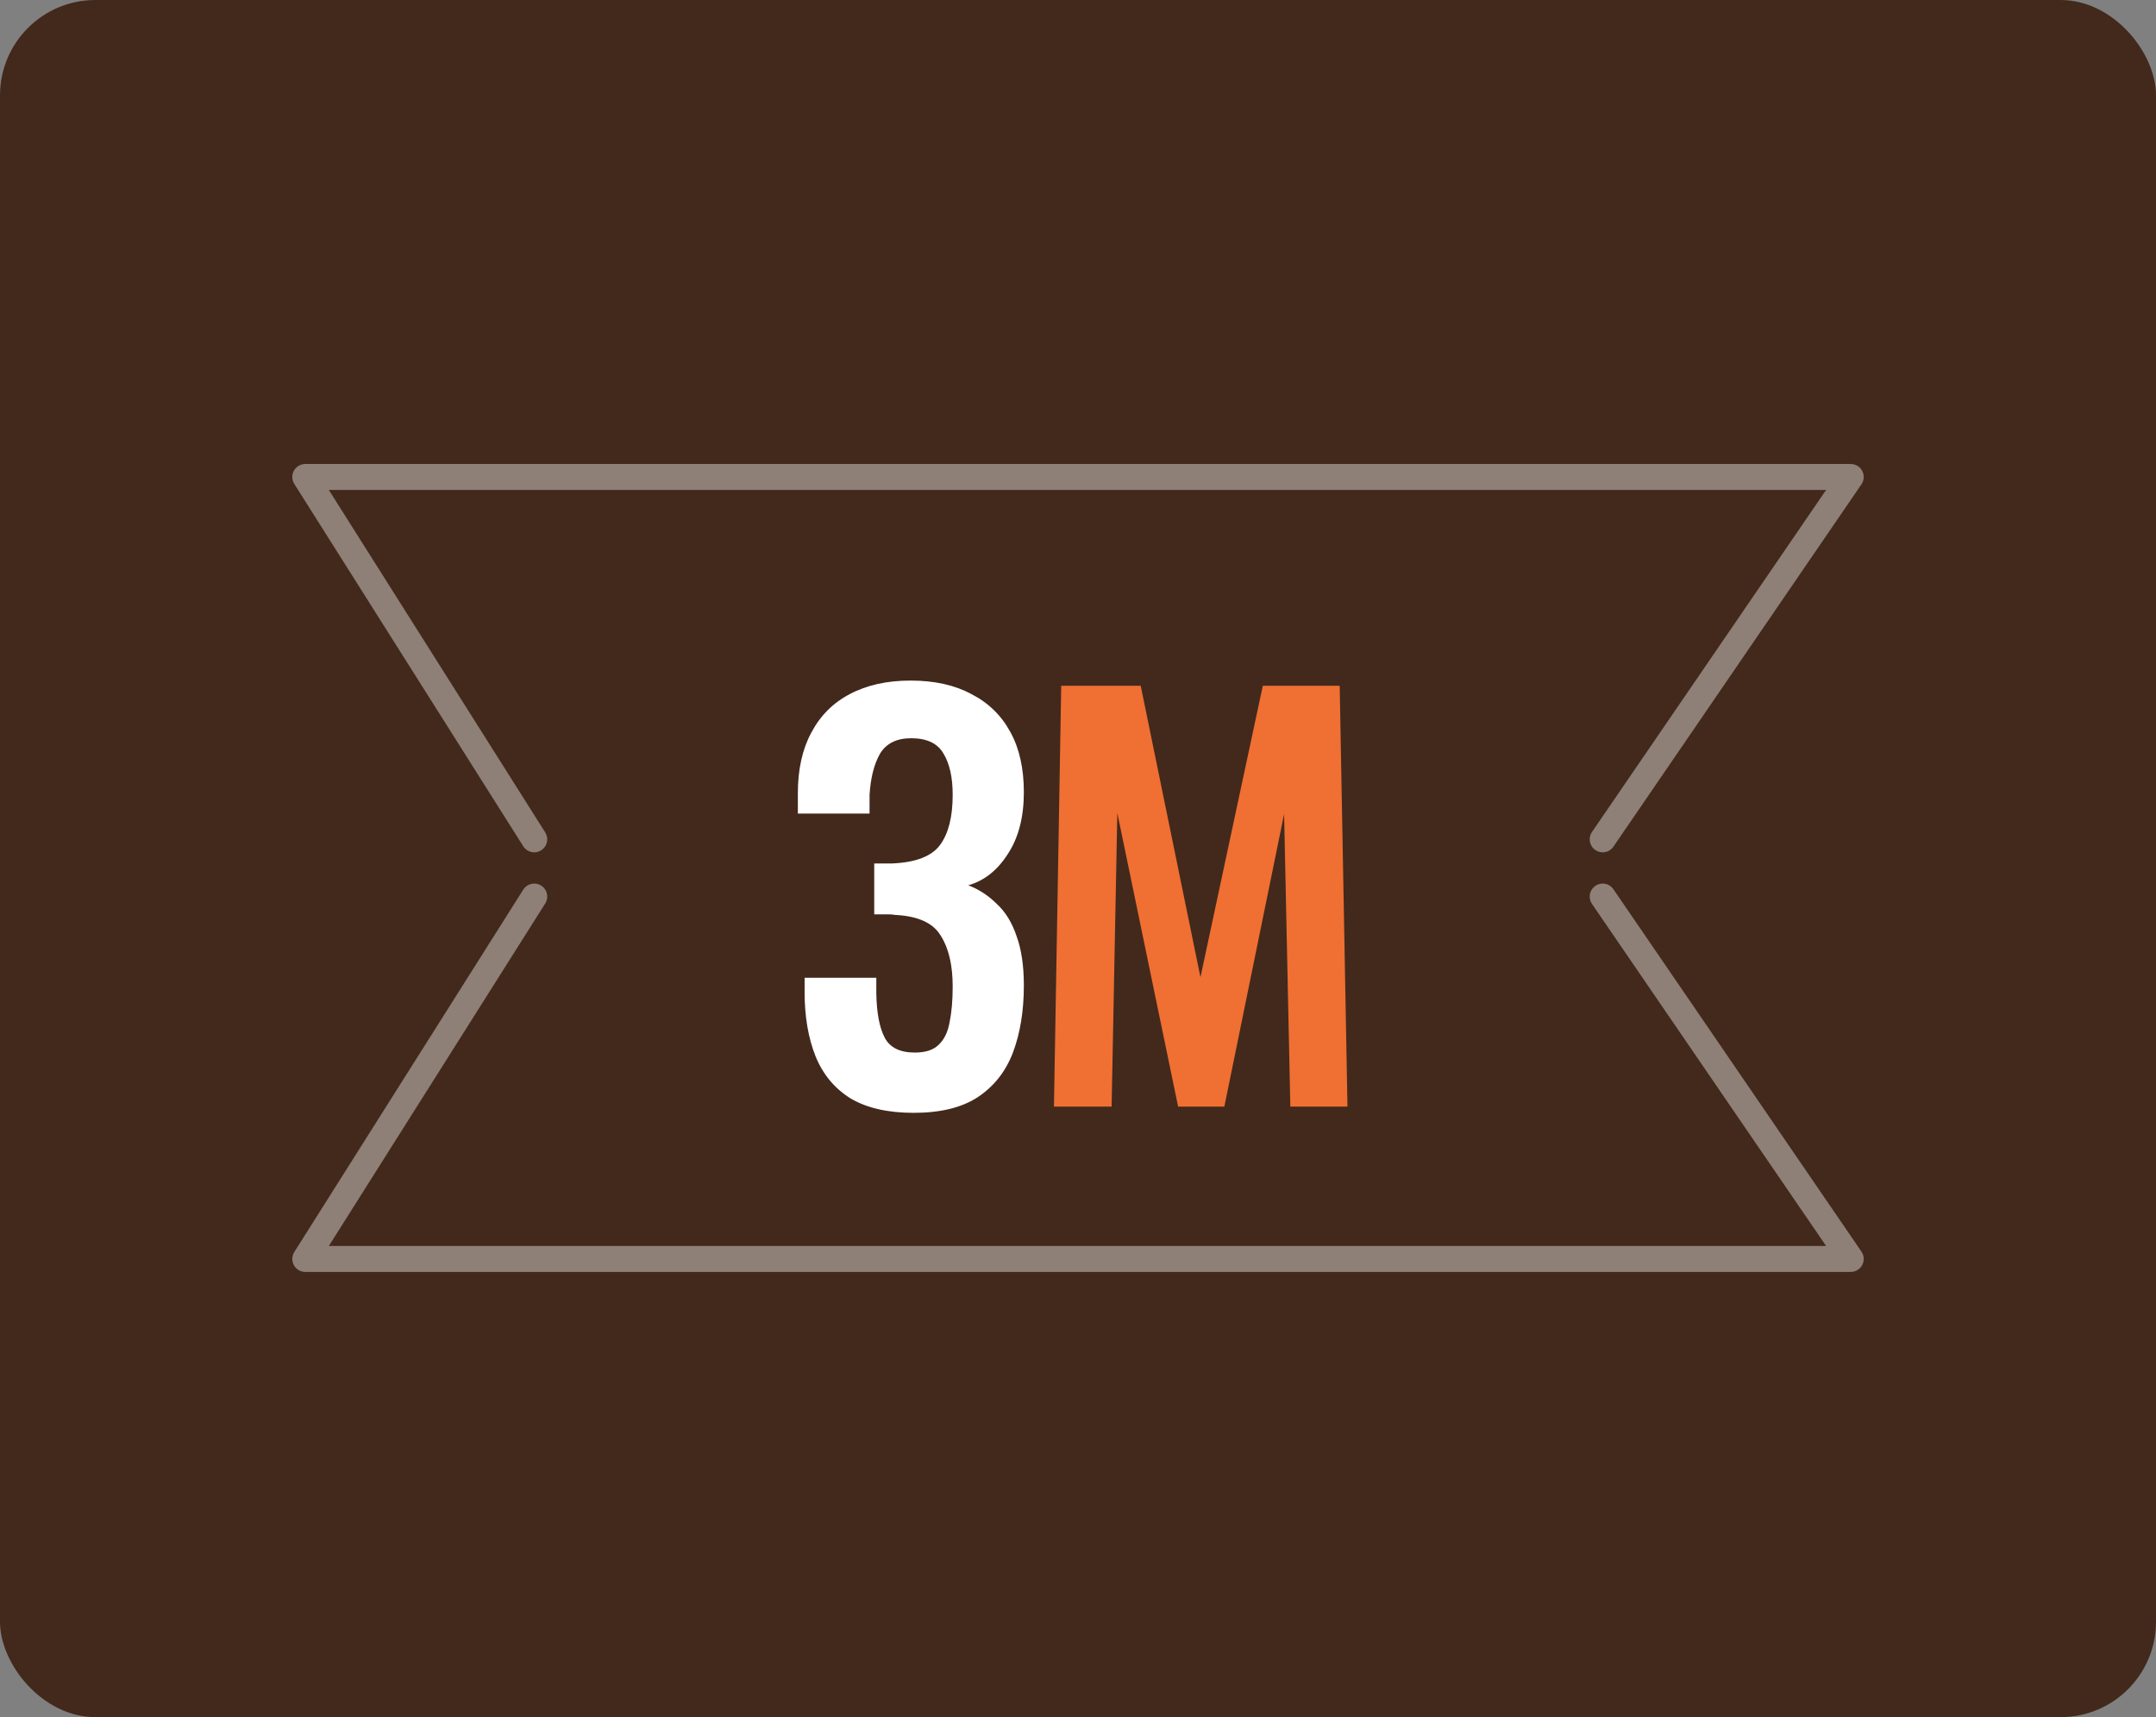
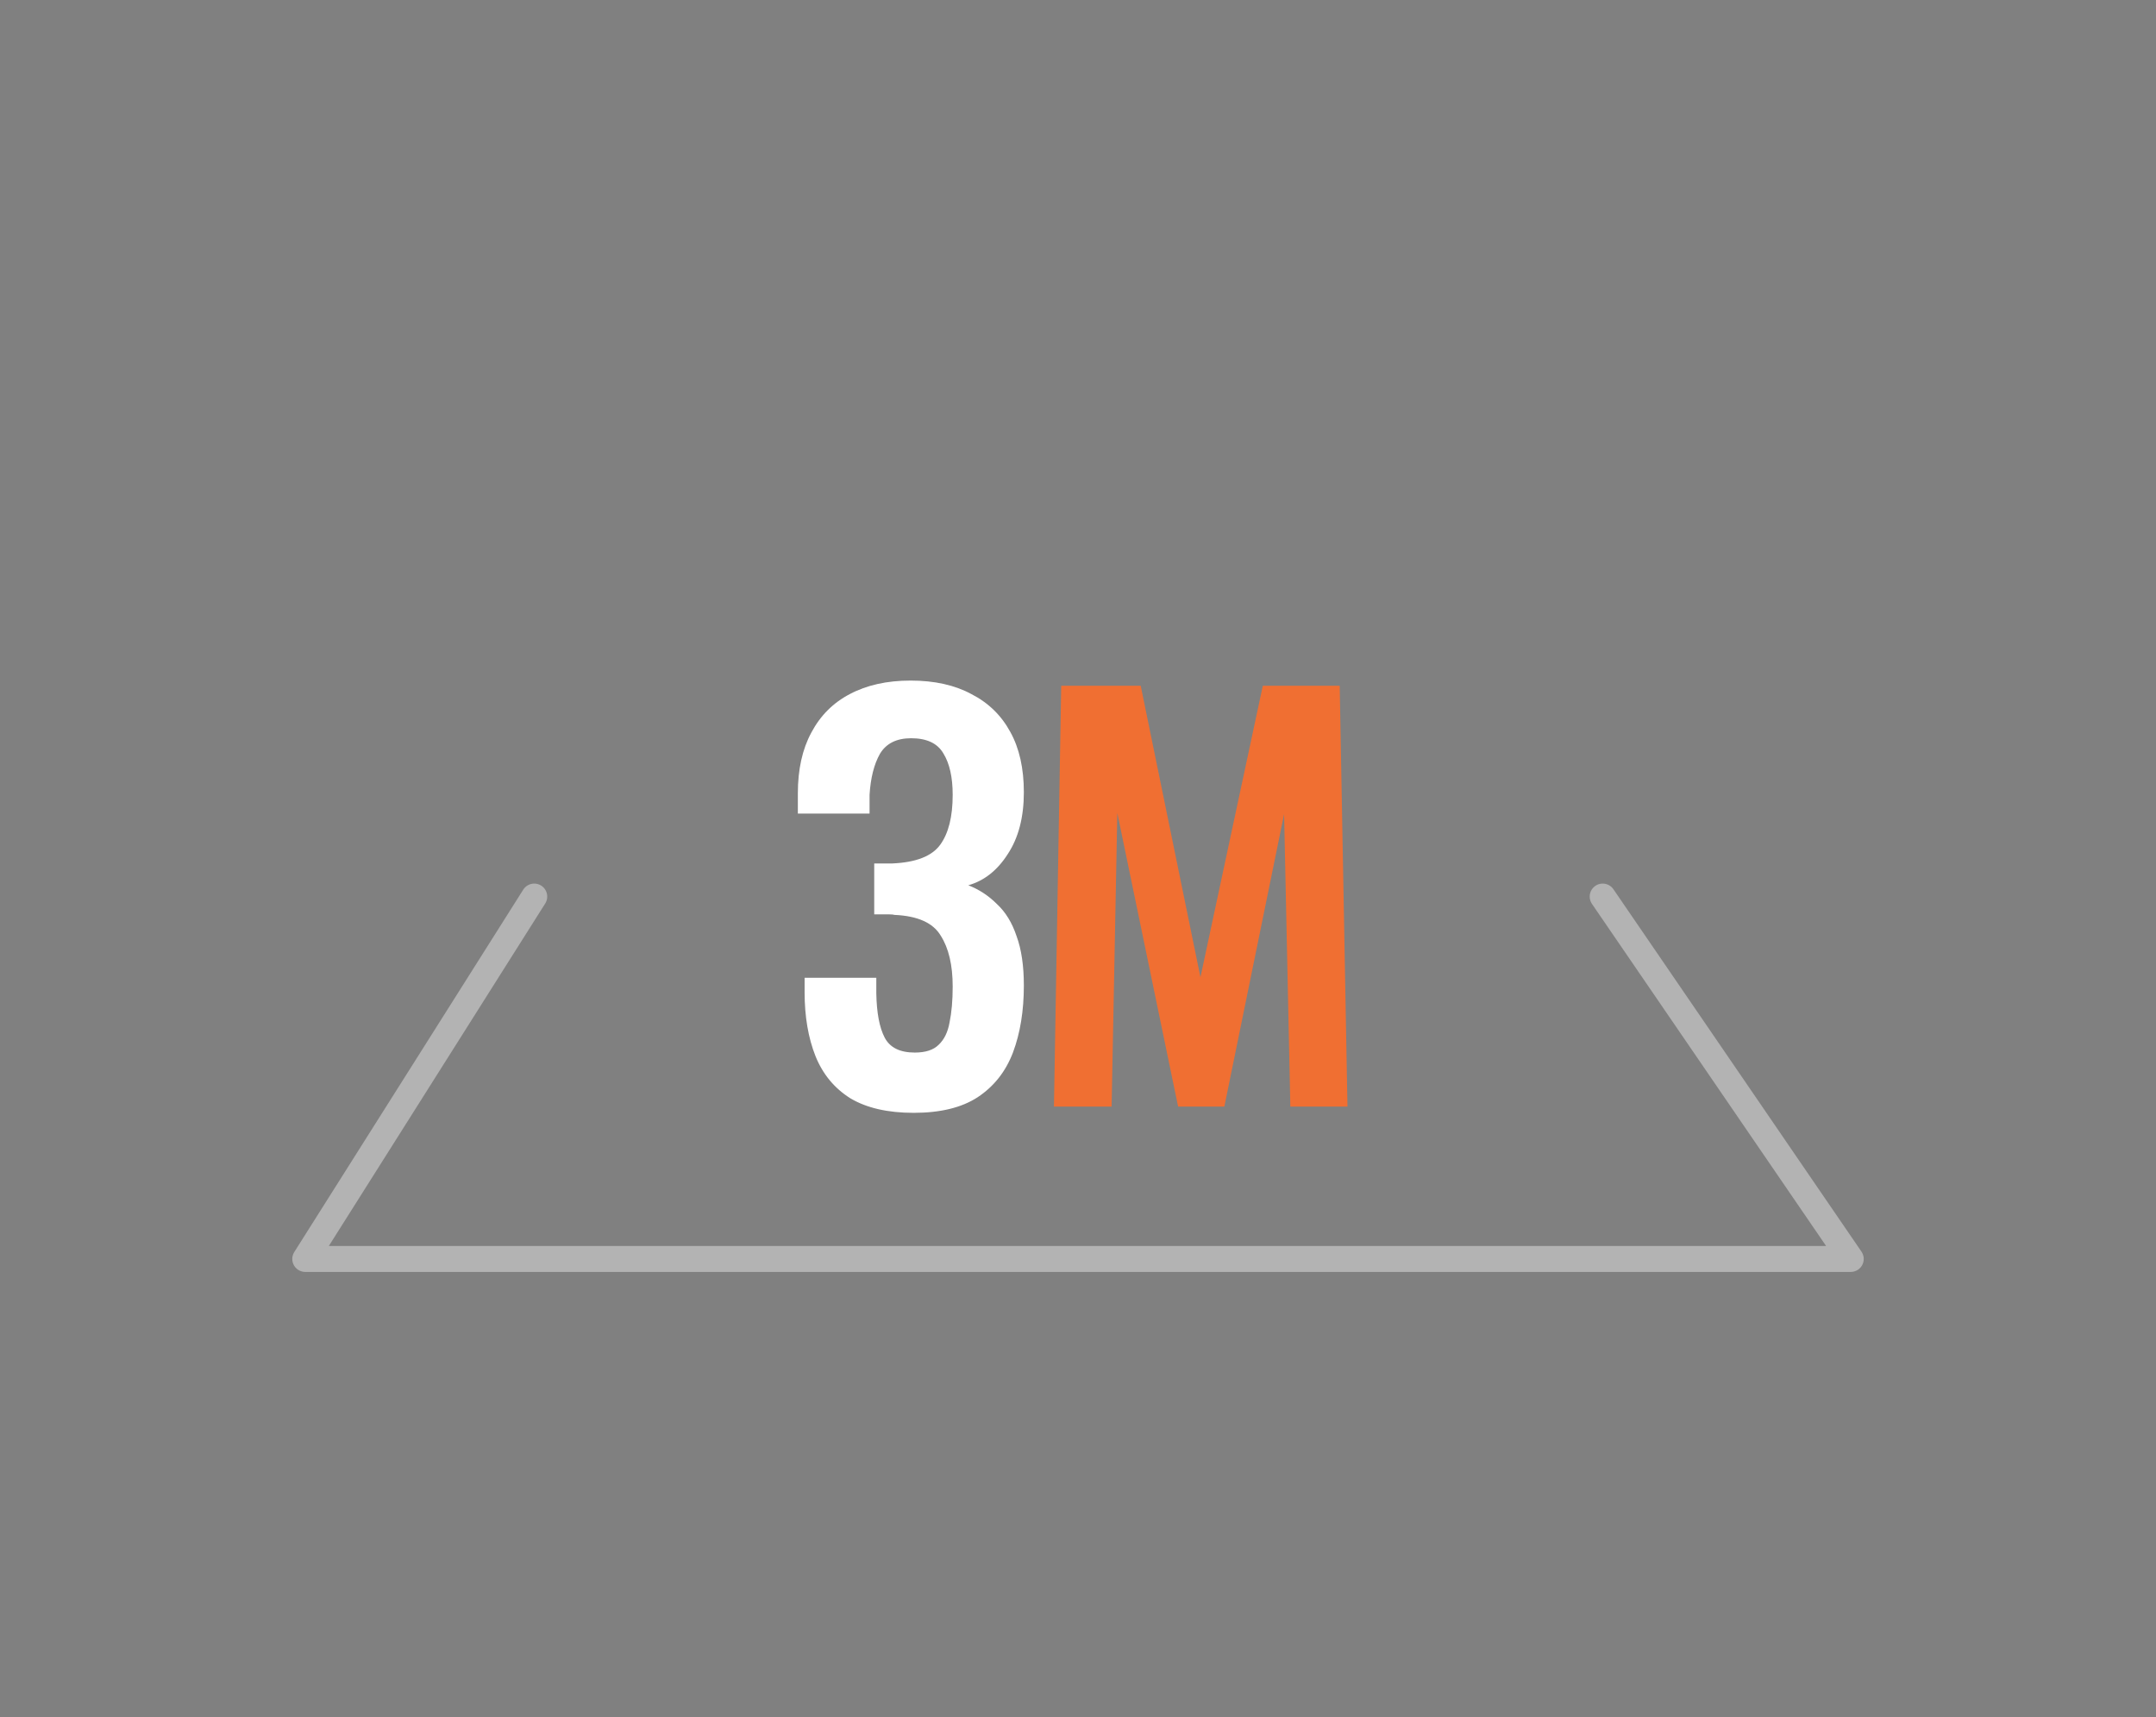
<svg xmlns="http://www.w3.org/2000/svg" width="113" height="90" viewBox="0 0 113 90" fill="none">
  <rect x="0" y="0" width="113" height="90" fill="#808080" stroke="none" />
-   <rect width="113" height="90" rx="5" fill="#42291C" />
  <path d="M47.889 58.327C46.528 58.327 45.42 58.073 44.567 57.564C43.732 57.038 43.124 56.303 42.743 55.359C42.361 54.397 42.171 53.28 42.171 52.009V51.247H45.929C45.929 51.337 45.929 51.465 45.929 51.628C45.929 51.773 45.929 51.919 45.929 52.064C45.947 53.08 46.092 53.852 46.364 54.378C46.637 54.905 47.163 55.168 47.944 55.168C48.507 55.168 48.924 55.032 49.197 54.76C49.487 54.487 49.678 54.097 49.768 53.589C49.877 53.062 49.932 52.436 49.932 51.71C49.932 50.584 49.723 49.695 49.305 49.041C48.906 48.369 48.098 48.006 46.882 47.952C46.827 47.934 46.737 47.925 46.609 47.925C46.501 47.925 46.373 47.925 46.228 47.925C46.083 47.925 45.947 47.925 45.82 47.925V45.256C45.929 45.256 46.038 45.256 46.147 45.256C46.255 45.256 46.364 45.256 46.473 45.256C46.6 45.256 46.7 45.256 46.773 45.256C48.007 45.202 48.843 44.875 49.278 44.276C49.714 43.677 49.932 42.805 49.932 41.661C49.932 40.736 49.768 40.01 49.441 39.483C49.133 38.957 48.57 38.693 47.753 38.693C46.991 38.693 46.446 38.966 46.119 39.51C45.811 40.055 45.629 40.772 45.575 41.661C45.575 41.734 45.575 41.87 45.575 42.07C45.575 42.252 45.575 42.442 45.575 42.642H41.817V41.58C41.817 40.327 42.053 39.265 42.525 38.394C42.997 37.504 43.669 36.833 44.54 36.379C45.429 35.907 46.492 35.671 47.726 35.671C48.979 35.671 50.041 35.907 50.912 36.379C51.801 36.833 52.482 37.495 52.954 38.367C53.426 39.22 53.662 40.273 53.662 41.525C53.662 42.833 53.381 43.913 52.818 44.766C52.273 45.619 51.584 46.164 50.749 46.4C51.311 46.617 51.811 46.944 52.246 47.38C52.7 47.797 53.045 48.36 53.281 49.068C53.535 49.758 53.662 50.62 53.662 51.655C53.662 52.98 53.472 54.151 53.09 55.168C52.709 56.166 52.092 56.947 51.239 57.51C50.404 58.054 49.287 58.327 47.889 58.327Z" fill="white" />
  <path d="M55.239 58L55.62 35.943H59.787L62.918 51.219L66.186 35.943H70.216L70.624 58H67.629L67.302 42.669L64.171 58H61.747L58.561 42.615L58.262 58H55.239Z" fill="#F06F32" />
-   <path d="M84 43.992L97 25H16L28 43.992" stroke="white" stroke-opacity="0.4" stroke-width="1.362" stroke-linecap="round" stroke-linejoin="round" />
  <path d="M84 46.992L97 65.985H16L28 46.992" stroke="white" stroke-opacity="0.4" stroke-width="1.362" stroke-linecap="round" stroke-linejoin="round" />
</svg>